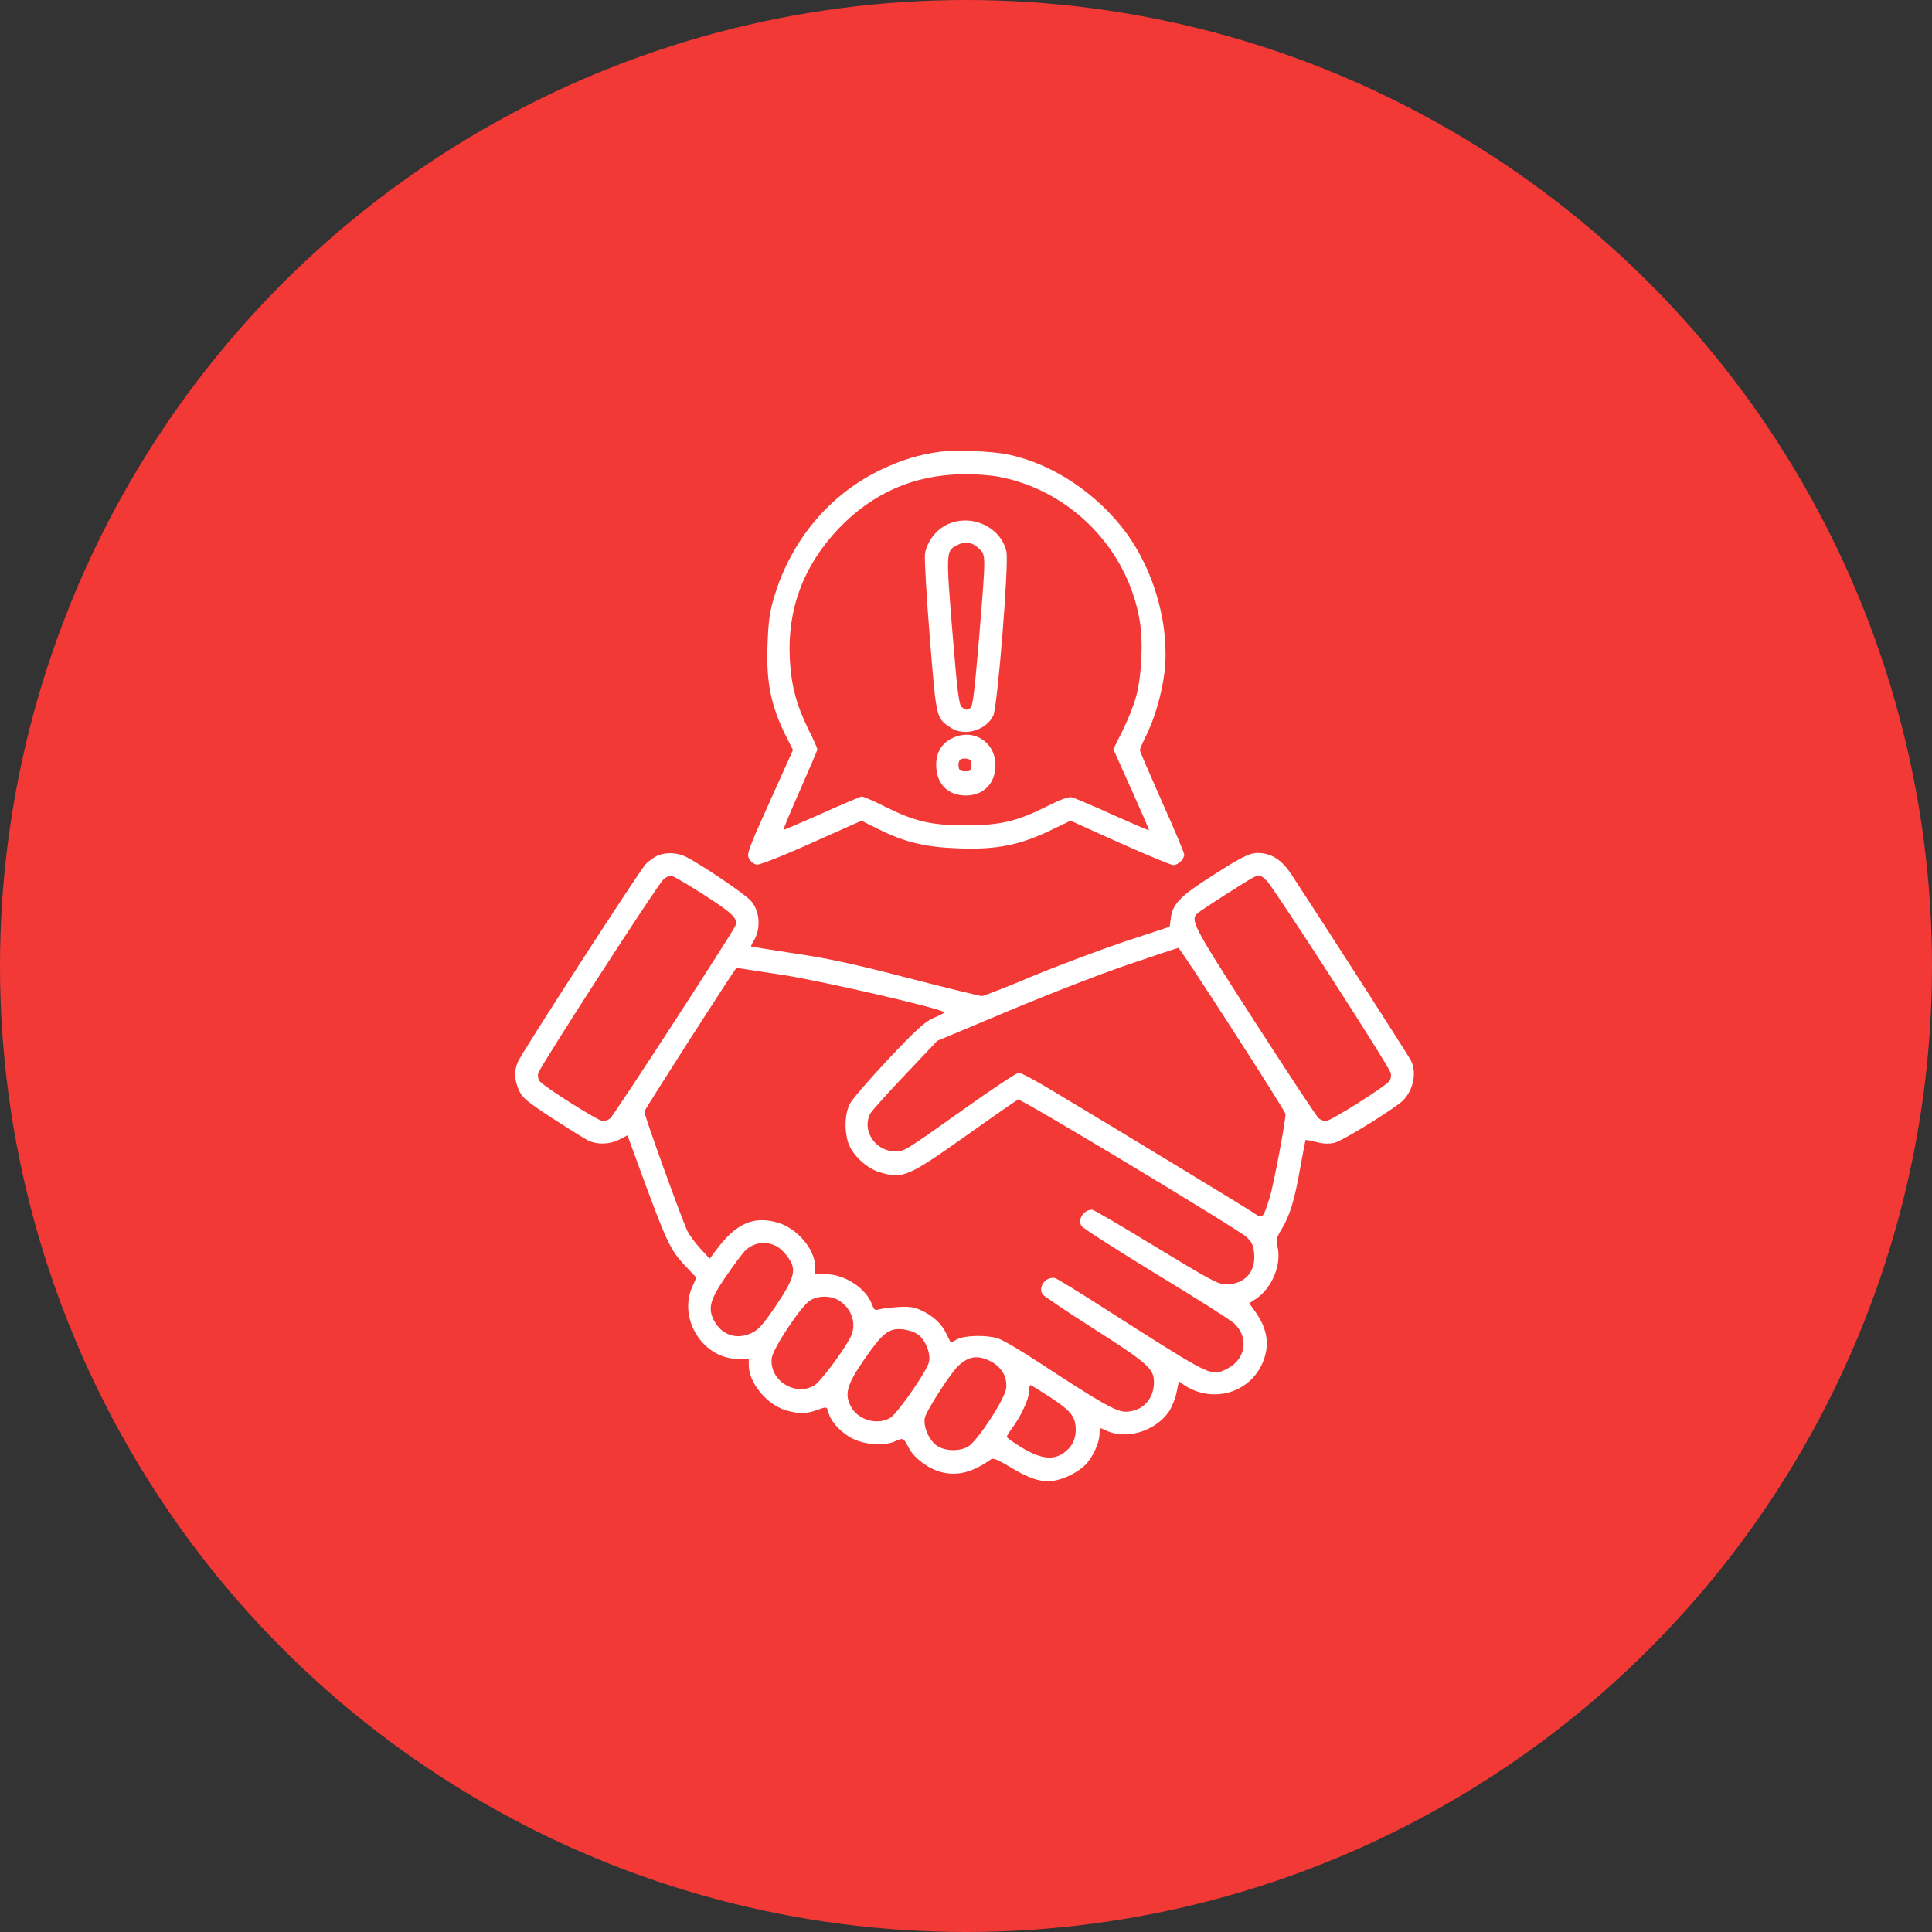
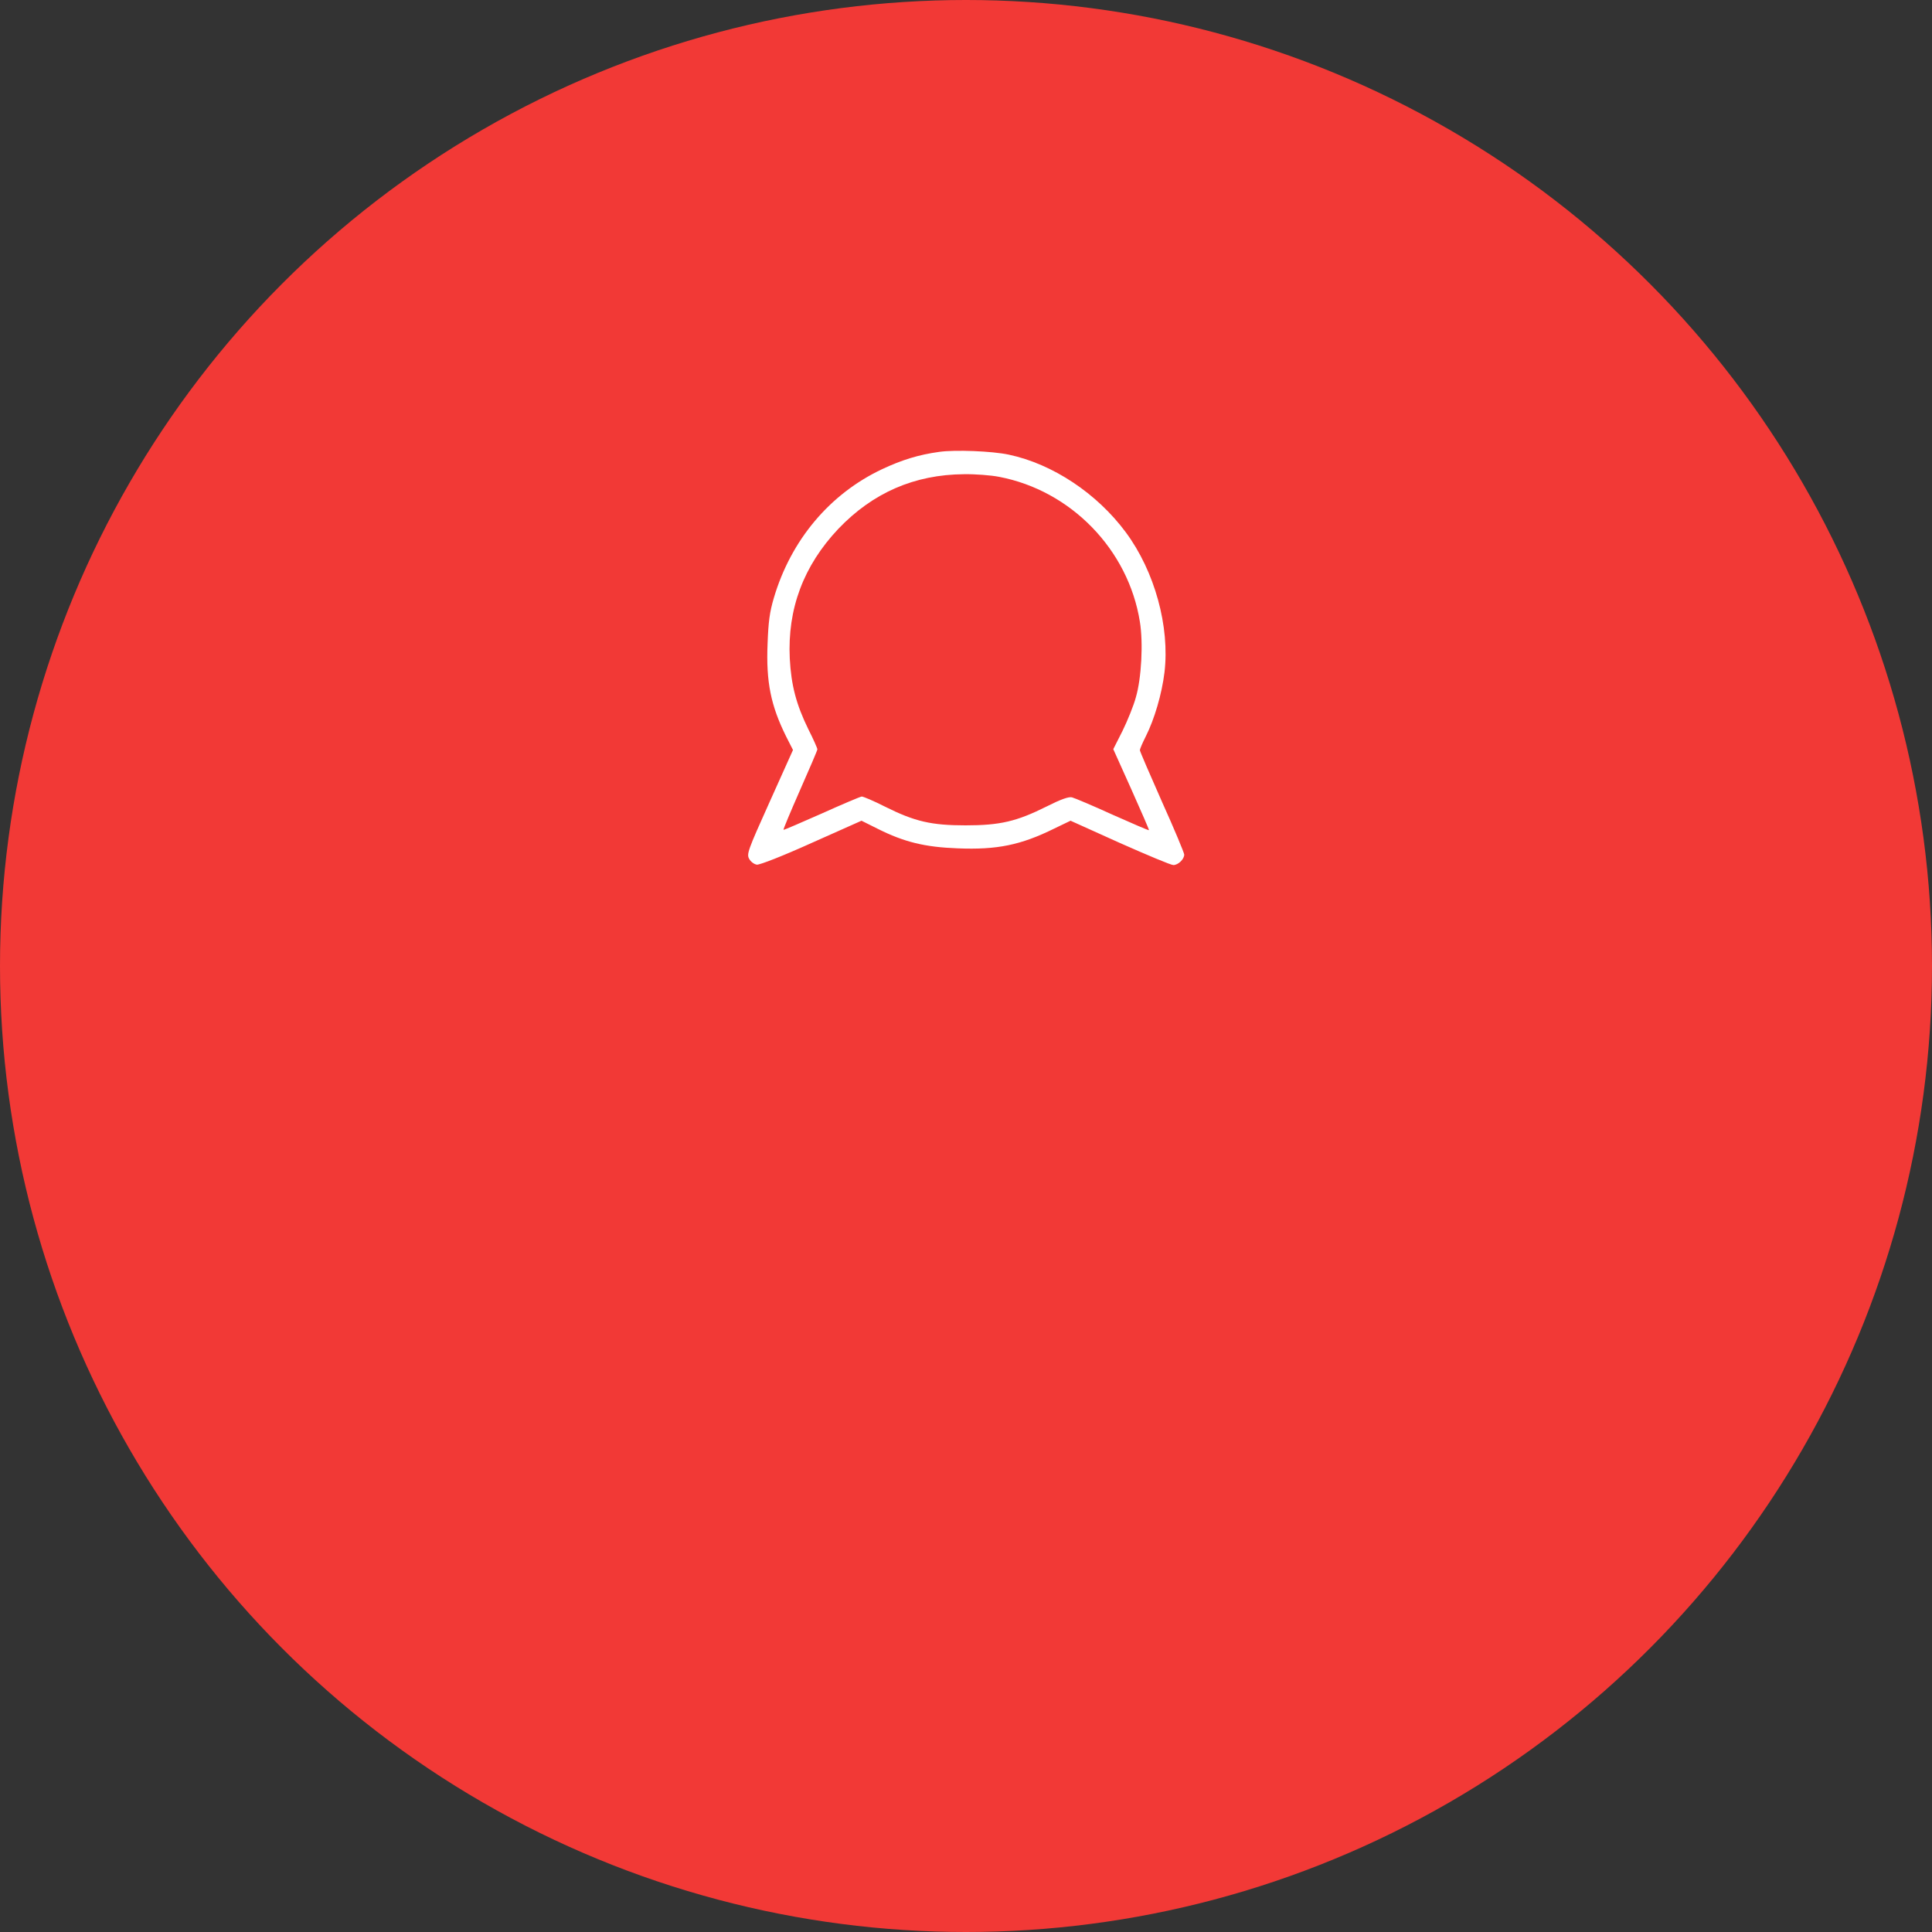
<svg xmlns="http://www.w3.org/2000/svg" width="60" height="60" viewBox="0 0 60 60" fill="none">
  <rect x="0" y="0" width="60" height="60" fill="#333333" stroke="none" />
  <circle cx="30" cy="30" r="30" fill="#F23936" />
  <path d="M29.172 14.033C28.533 14.12 28.007 14.283 27.394 14.571C25.773 15.335 24.564 16.768 24.032 18.571C23.901 19.015 23.863 19.31 23.838 19.986C23.788 21.181 23.939 21.914 24.414 22.872L24.627 23.291L23.901 24.906C23.219 26.421 23.181 26.527 23.269 26.677C23.319 26.765 23.419 26.84 23.506 26.853C23.6 26.859 24.295 26.59 25.209 26.177L26.755 25.488L27.256 25.738C28.082 26.152 28.721 26.308 29.741 26.346C30.962 26.396 31.701 26.245 32.74 25.732L33.247 25.488L34.774 26.177C35.619 26.552 36.364 26.865 36.439 26.865C36.59 26.865 36.777 26.684 36.777 26.54C36.777 26.49 36.471 25.751 36.089 24.906C35.713 24.055 35.4 23.335 35.4 23.297C35.4 23.26 35.481 23.072 35.582 22.872C35.851 22.339 36.083 21.551 36.164 20.881C36.333 19.466 35.863 17.745 34.962 16.53C34.067 15.322 32.69 14.408 31.331 14.12C30.812 14.008 29.654 13.964 29.172 14.033ZM31.031 14.809C33.259 15.235 35.043 17.069 35.4 19.31C35.507 19.961 35.45 21.062 35.275 21.657C35.206 21.914 35.018 22.377 34.862 22.696L34.574 23.266L35.137 24.518C35.444 25.206 35.694 25.776 35.682 25.782C35.676 25.795 35.169 25.576 34.549 25.3C33.935 25.019 33.366 24.781 33.291 24.762C33.19 24.737 32.94 24.825 32.508 25.044C31.569 25.513 31.056 25.632 29.985 25.632C28.921 25.632 28.408 25.513 27.482 25.05C27.137 24.875 26.812 24.737 26.762 24.737C26.712 24.743 26.148 24.981 25.51 25.269C24.871 25.551 24.339 25.782 24.333 25.77C24.32 25.757 24.552 25.206 24.846 24.537C25.14 23.873 25.384 23.303 25.384 23.272C25.384 23.235 25.259 22.953 25.103 22.646C24.727 21.876 24.571 21.282 24.527 20.449C24.452 18.909 24.953 17.57 26.035 16.424C27.106 15.303 28.395 14.74 29.935 14.727C30.286 14.721 30.78 14.759 31.031 14.809Z" fill="white" />
-   <path d="M29.396 16.299C29.058 16.462 28.782 16.838 28.726 17.201C28.707 17.351 28.77 18.503 28.876 19.799C29.083 22.352 29.07 22.29 29.521 22.597C29.94 22.885 30.629 22.684 30.848 22.221C30.98 21.939 31.336 17.501 31.255 17.132C31.086 16.356 30.141 15.93 29.396 16.299ZM30.397 17.032C30.623 17.257 30.623 17.151 30.404 19.842C30.266 21.47 30.209 21.939 30.141 21.983C30.015 22.065 29.997 22.058 29.872 21.964C29.784 21.902 29.734 21.539 29.577 19.617C29.377 17.169 29.383 17.113 29.696 16.944C29.959 16.8 30.191 16.831 30.397 17.032Z" fill="white" />
-   <path d="M29.594 22.915C29.25 23.071 29.074 23.359 29.074 23.754C29.074 24.336 29.425 24.699 29.988 24.705C30.545 24.705 30.915 24.329 30.915 23.766C30.915 23.046 30.238 22.614 29.594 22.915ZM30.17 23.766C30.17 23.935 30.151 23.954 29.982 23.954C29.85 23.954 29.788 23.923 29.775 23.841C29.738 23.635 29.813 23.535 29.994 23.559C30.145 23.578 30.17 23.61 30.17 23.766Z" fill="white" />
-   <path d="M20.406 26.578C20.306 26.628 20.143 26.74 20.049 26.84C19.843 27.066 16.193 32.706 16.081 32.981C15.962 33.257 15.974 33.545 16.118 33.864C16.225 34.096 16.356 34.202 17.132 34.715C17.627 35.035 18.128 35.347 18.247 35.41C18.528 35.554 18.935 35.548 19.242 35.385L19.486 35.26L19.549 35.429C20.732 38.678 20.776 38.778 21.326 39.36L21.627 39.679L21.502 39.955C21.051 40.962 21.834 42.202 22.923 42.202H23.254V42.402C23.254 42.947 23.818 43.623 24.406 43.798C24.788 43.911 25.026 43.911 25.352 43.798C25.677 43.679 25.677 43.679 25.721 43.848C25.796 44.149 26.121 44.499 26.485 44.681C26.885 44.875 27.455 44.912 27.793 44.762C28.056 44.65 28.056 44.643 28.218 44.956C28.381 45.276 28.819 45.607 29.22 45.714C29.721 45.851 30.203 45.726 30.766 45.326C30.841 45.269 30.966 45.319 31.355 45.551C31.956 45.92 32.331 46.039 32.707 45.989C33.051 45.939 33.495 45.714 33.721 45.476C33.94 45.251 34.147 44.794 34.147 44.531C34.147 44.33 34.147 44.33 34.322 44.412C34.948 44.731 35.868 44.462 36.3 43.842C36.388 43.711 36.5 43.441 36.538 43.247L36.613 42.897L36.769 43.01C37.627 43.585 38.766 43.285 39.192 42.365C39.442 41.82 39.38 41.3 38.998 40.756L38.797 40.474L39.004 40.337C39.492 40.017 39.799 39.291 39.68 38.746C39.624 38.509 39.636 38.446 39.793 38.189C40.056 37.758 40.206 37.263 40.375 36.293C40.463 35.811 40.538 35.416 40.544 35.404C40.556 35.398 40.7 35.423 40.876 35.466C41.082 35.523 41.264 35.529 41.439 35.492C41.658 35.441 42.866 34.709 43.461 34.271C43.868 33.97 44.031 33.344 43.812 32.925C43.73 32.762 41.02 28.549 40.112 27.166C39.805 26.697 39.48 26.49 39.054 26.49C38.785 26.49 38.491 26.646 37.358 27.385C36.638 27.855 36.419 28.105 36.362 28.499L36.325 28.781L34.935 29.238C34.178 29.495 32.882 29.977 32.068 30.315C31.254 30.659 30.547 30.934 30.491 30.934C30.434 30.934 29.414 30.684 28.218 30.377C26.56 29.945 25.721 29.764 24.694 29.613C23.956 29.501 23.342 29.401 23.329 29.394C23.317 29.388 23.348 29.313 23.398 29.232C23.636 28.869 23.605 28.305 23.329 27.986C23.167 27.786 21.815 26.872 21.314 26.615C21.032 26.471 20.682 26.459 20.406 26.578ZM21.865 27.792C22.772 28.374 22.935 28.537 22.829 28.768C22.71 29.025 19.054 34.659 18.948 34.734C18.891 34.778 18.791 34.815 18.722 34.815C18.578 34.815 16.888 33.745 16.757 33.576C16.713 33.52 16.694 33.407 16.713 33.332C16.763 33.132 20.413 27.485 20.6 27.316C20.713 27.216 20.801 27.185 20.895 27.216C20.97 27.241 21.408 27.498 21.865 27.792ZM39.336 27.348C39.549 27.554 43.142 33.113 43.192 33.326C43.211 33.407 43.192 33.52 43.148 33.576C43.017 33.745 41.326 34.815 41.182 34.815C41.114 34.815 41.013 34.778 40.957 34.734C40.901 34.697 40.012 33.344 38.973 31.736C37.026 28.718 36.951 28.568 37.201 28.355C37.32 28.249 38.654 27.398 38.904 27.26C39.117 27.153 39.123 27.153 39.336 27.348ZM38.278 31.98C39.186 33.382 39.924 34.559 39.924 34.596C39.912 34.897 39.549 36.825 39.43 37.194C39.217 37.864 39.223 37.864 38.898 37.645C38.647 37.476 34.678 35.066 32.619 33.833C32.137 33.545 31.699 33.313 31.642 33.313C31.58 33.313 30.829 33.808 29.977 34.415C28.056 35.779 28.099 35.754 27.793 35.754C27.173 35.754 26.747 35.091 27.035 34.571C27.079 34.496 27.561 33.952 28.112 33.376L29.107 32.324L31.361 31.379C32.6 30.859 34.278 30.208 35.085 29.939C35.893 29.664 36.575 29.438 36.594 29.438C36.619 29.432 37.377 30.578 38.278 31.98ZM24.312 30.277C25.621 30.484 29.326 31.341 29.326 31.441C29.326 31.46 29.176 31.535 29.001 31.61C28.726 31.729 28.494 31.936 27.605 32.875C27.023 33.495 26.478 34.121 26.403 34.264C26.24 34.559 26.215 35.053 26.334 35.466C26.453 35.855 26.904 36.28 27.317 36.405C28.043 36.618 28.187 36.556 30.009 35.266C30.854 34.665 31.58 34.164 31.617 34.146C31.711 34.114 38.422 38.158 38.71 38.415C38.879 38.578 38.923 38.665 38.948 38.922C39.004 39.498 38.654 39.886 38.084 39.886C37.827 39.886 37.633 39.779 35.899 38.728C34.854 38.089 33.965 37.57 33.921 37.57C33.658 37.57 33.464 37.851 33.583 38.071C33.614 38.133 34.654 38.797 35.88 39.548C37.114 40.293 38.215 40.994 38.328 41.1C38.729 41.476 38.716 42.039 38.303 42.383C38.178 42.484 37.977 42.584 37.865 42.609C37.514 42.671 37.301 42.553 34.391 40.693C33.545 40.149 32.813 39.698 32.763 39.692C32.481 39.635 32.231 39.961 32.375 40.193C32.406 40.243 33.107 40.718 33.934 41.244C35.661 42.346 35.837 42.509 35.837 42.928C35.837 43.466 35.461 43.848 34.941 43.842C34.654 43.836 34.14 43.541 32.375 42.383C31.749 41.97 31.129 41.601 30.985 41.563C30.616 41.451 29.959 41.47 29.721 41.595L29.527 41.701L29.389 41.419C29.233 41.094 28.97 40.856 28.581 40.681C28.362 40.587 28.218 40.568 27.862 40.593C27.617 40.612 27.355 40.643 27.286 40.668C27.173 40.7 27.142 40.675 27.085 40.524C26.91 40.017 26.24 39.573 25.652 39.573H25.32V39.366C25.32 38.809 24.769 38.152 24.156 37.97C23.392 37.751 22.848 37.995 22.222 38.847L22.04 39.091L21.752 38.778C21.589 38.603 21.408 38.352 21.345 38.227C21.151 37.801 19.993 34.603 20.012 34.521C20.031 34.434 22.835 30.064 22.873 30.058C22.885 30.058 23.536 30.158 24.312 30.277ZM24.193 38.753C24.281 38.815 24.419 38.959 24.494 39.078C24.744 39.435 24.669 39.698 24.093 40.556C23.674 41.169 23.555 41.3 23.323 41.407C22.86 41.614 22.409 41.457 22.172 41.006C21.977 40.637 22.052 40.355 22.535 39.654C22.766 39.316 23.029 38.966 23.117 38.865C23.398 38.565 23.855 38.515 24.193 38.753ZM26.052 40.387C26.453 40.631 26.616 41.125 26.416 41.52C26.19 41.964 25.489 42.903 25.295 43.022C24.7 43.385 23.88 42.865 23.968 42.177C24.006 41.87 24.869 40.574 25.157 40.387C25.408 40.23 25.796 40.23 26.052 40.387ZM28.5 41.438C28.738 41.607 28.907 42.014 28.851 42.296C28.801 42.559 27.899 43.861 27.661 44.023C27.279 44.274 26.66 44.111 26.434 43.698C26.215 43.304 26.297 43.003 26.835 42.227C27.398 41.407 27.611 41.238 28.018 41.282C28.181 41.294 28.394 41.363 28.5 41.438ZM30.766 42.277C31.11 42.459 31.286 42.759 31.248 43.11C31.217 43.435 30.359 44.75 30.065 44.925C29.815 45.069 29.42 45.075 29.151 44.931C28.888 44.794 28.669 44.349 28.719 44.042C28.757 43.83 29.514 42.646 29.771 42.408C30.09 42.114 30.372 42.077 30.766 42.277ZM32.632 43.404C33.258 43.817 33.401 43.998 33.408 44.387C33.414 44.706 33.283 44.95 33.02 45.132C32.688 45.357 32.3 45.3 31.724 44.95C31.474 44.8 31.267 44.65 31.267 44.624C31.267 44.593 31.336 44.48 31.417 44.374C31.686 44.023 31.956 43.448 31.956 43.229C31.956 43.11 31.974 43.016 31.999 43.016C32.024 43.016 32.306 43.191 32.632 43.404Z" fill="white" />
</svg>